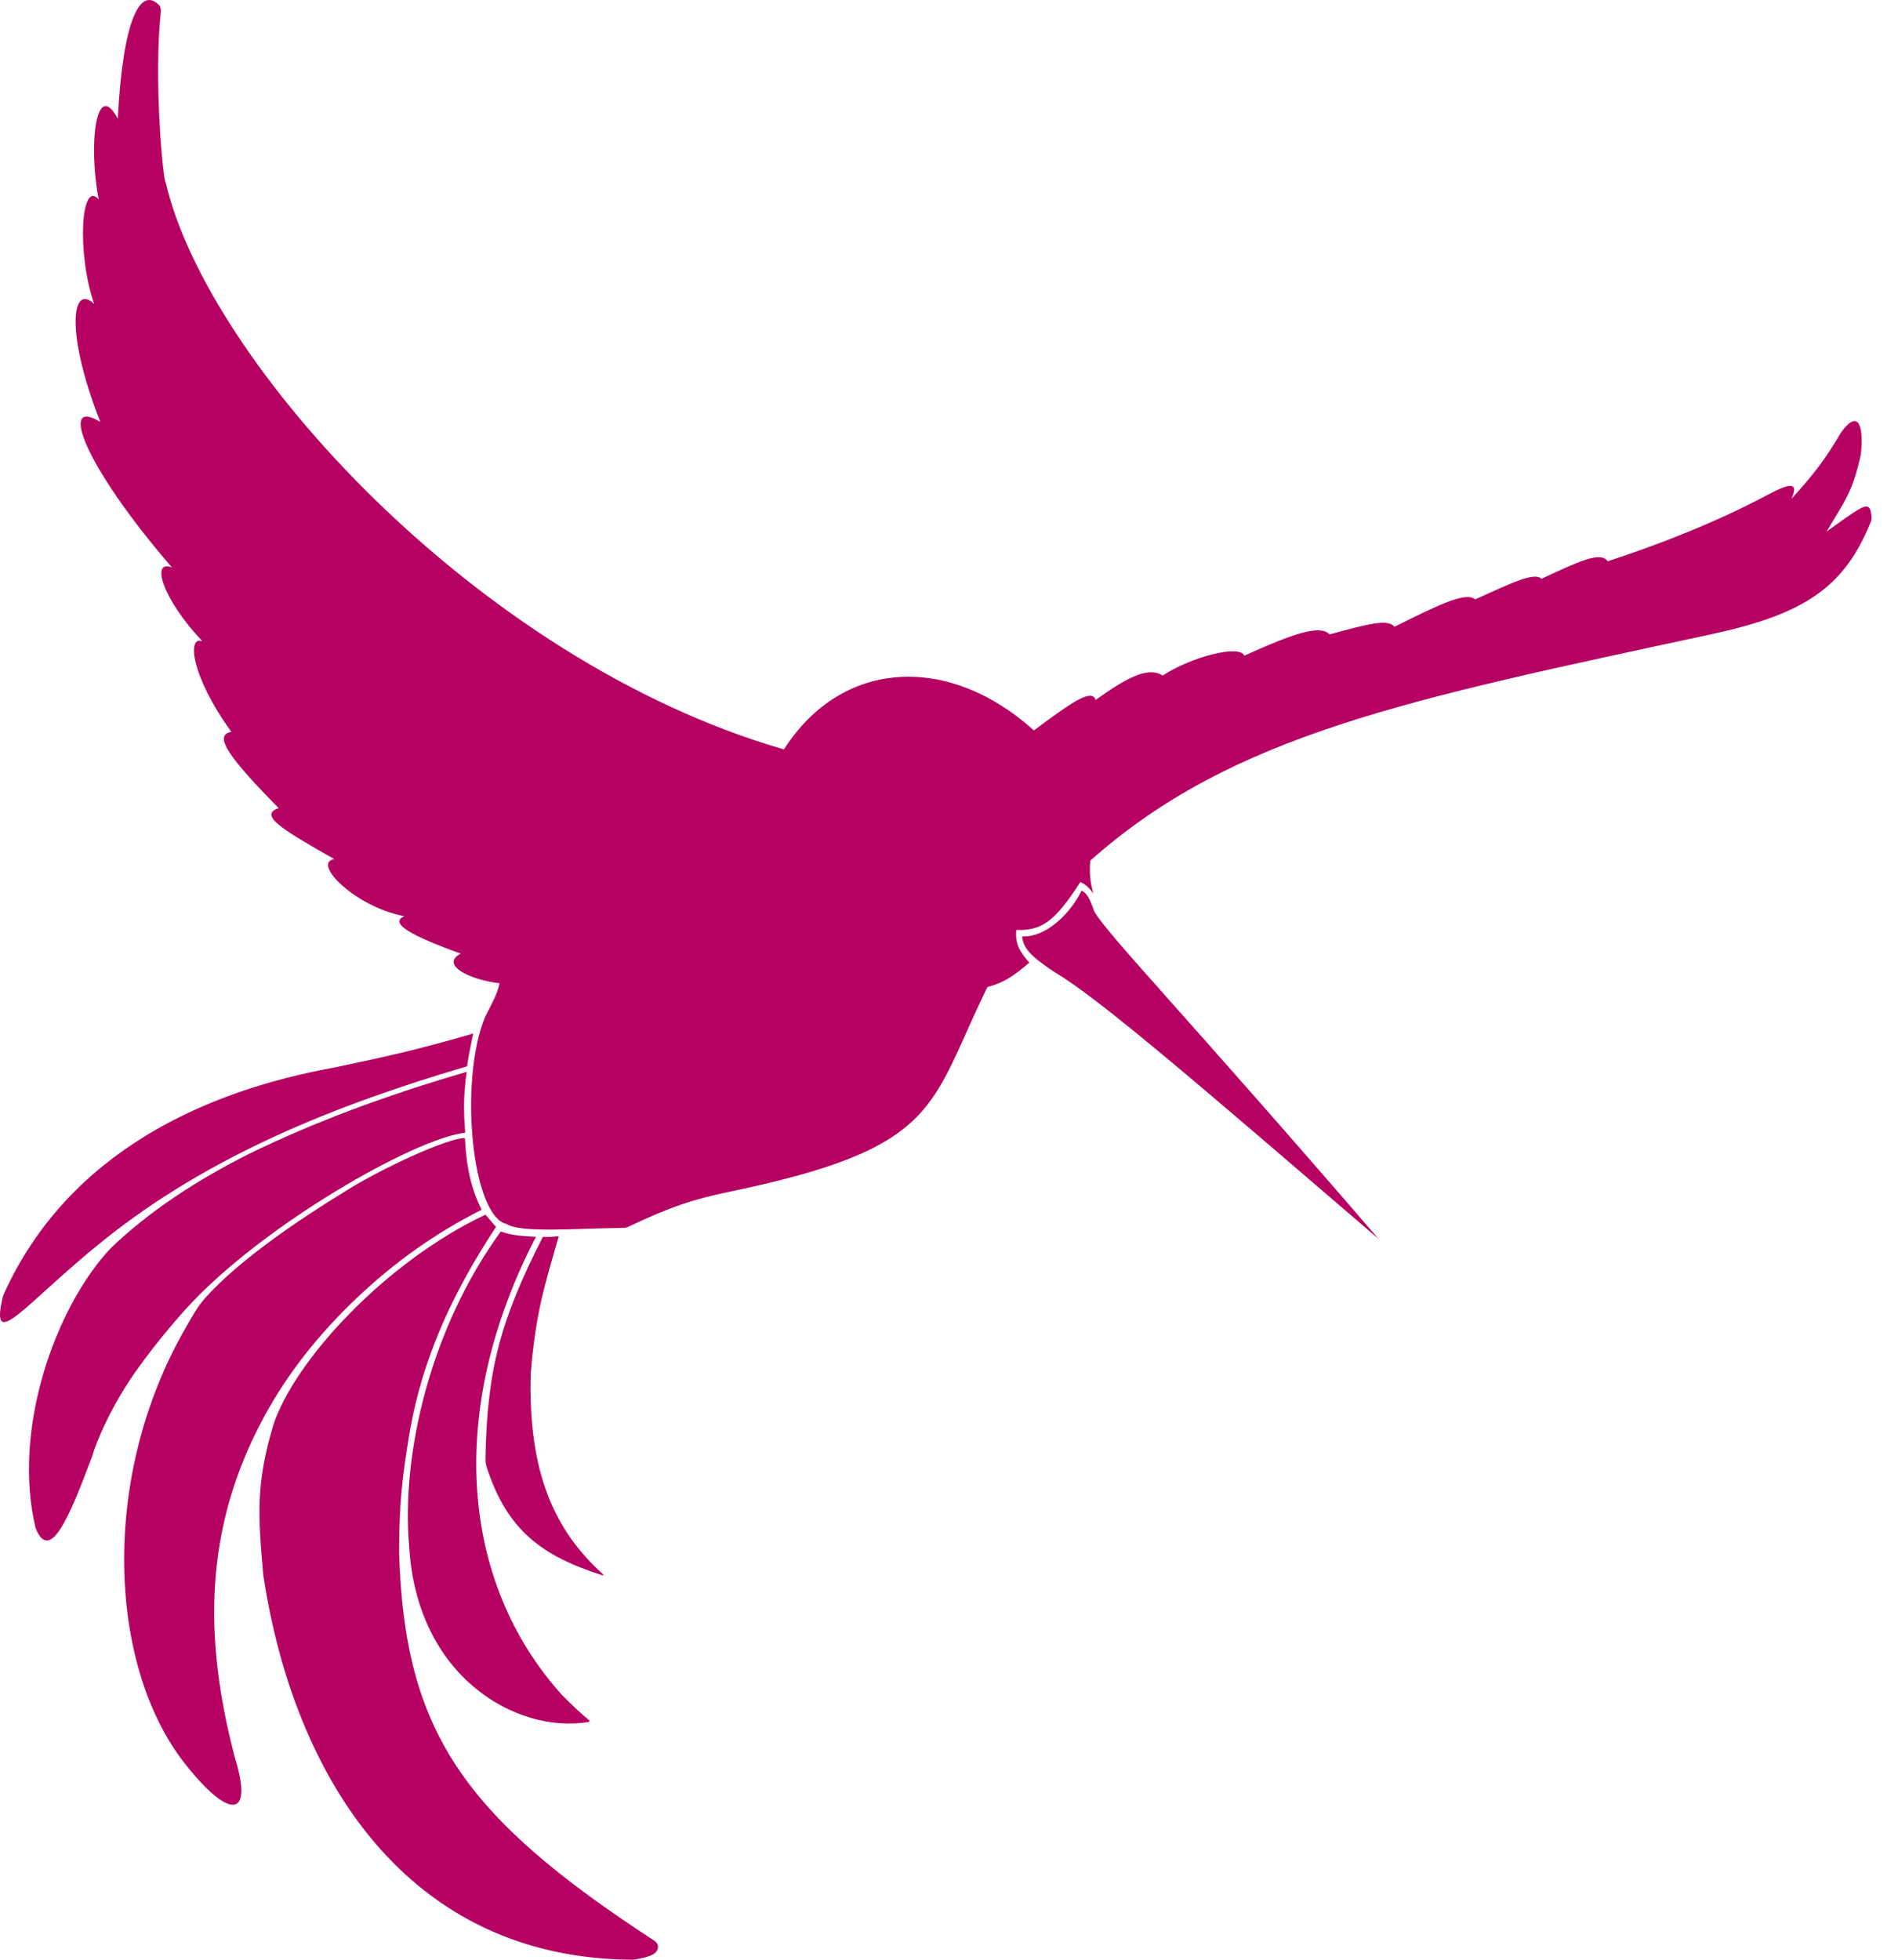
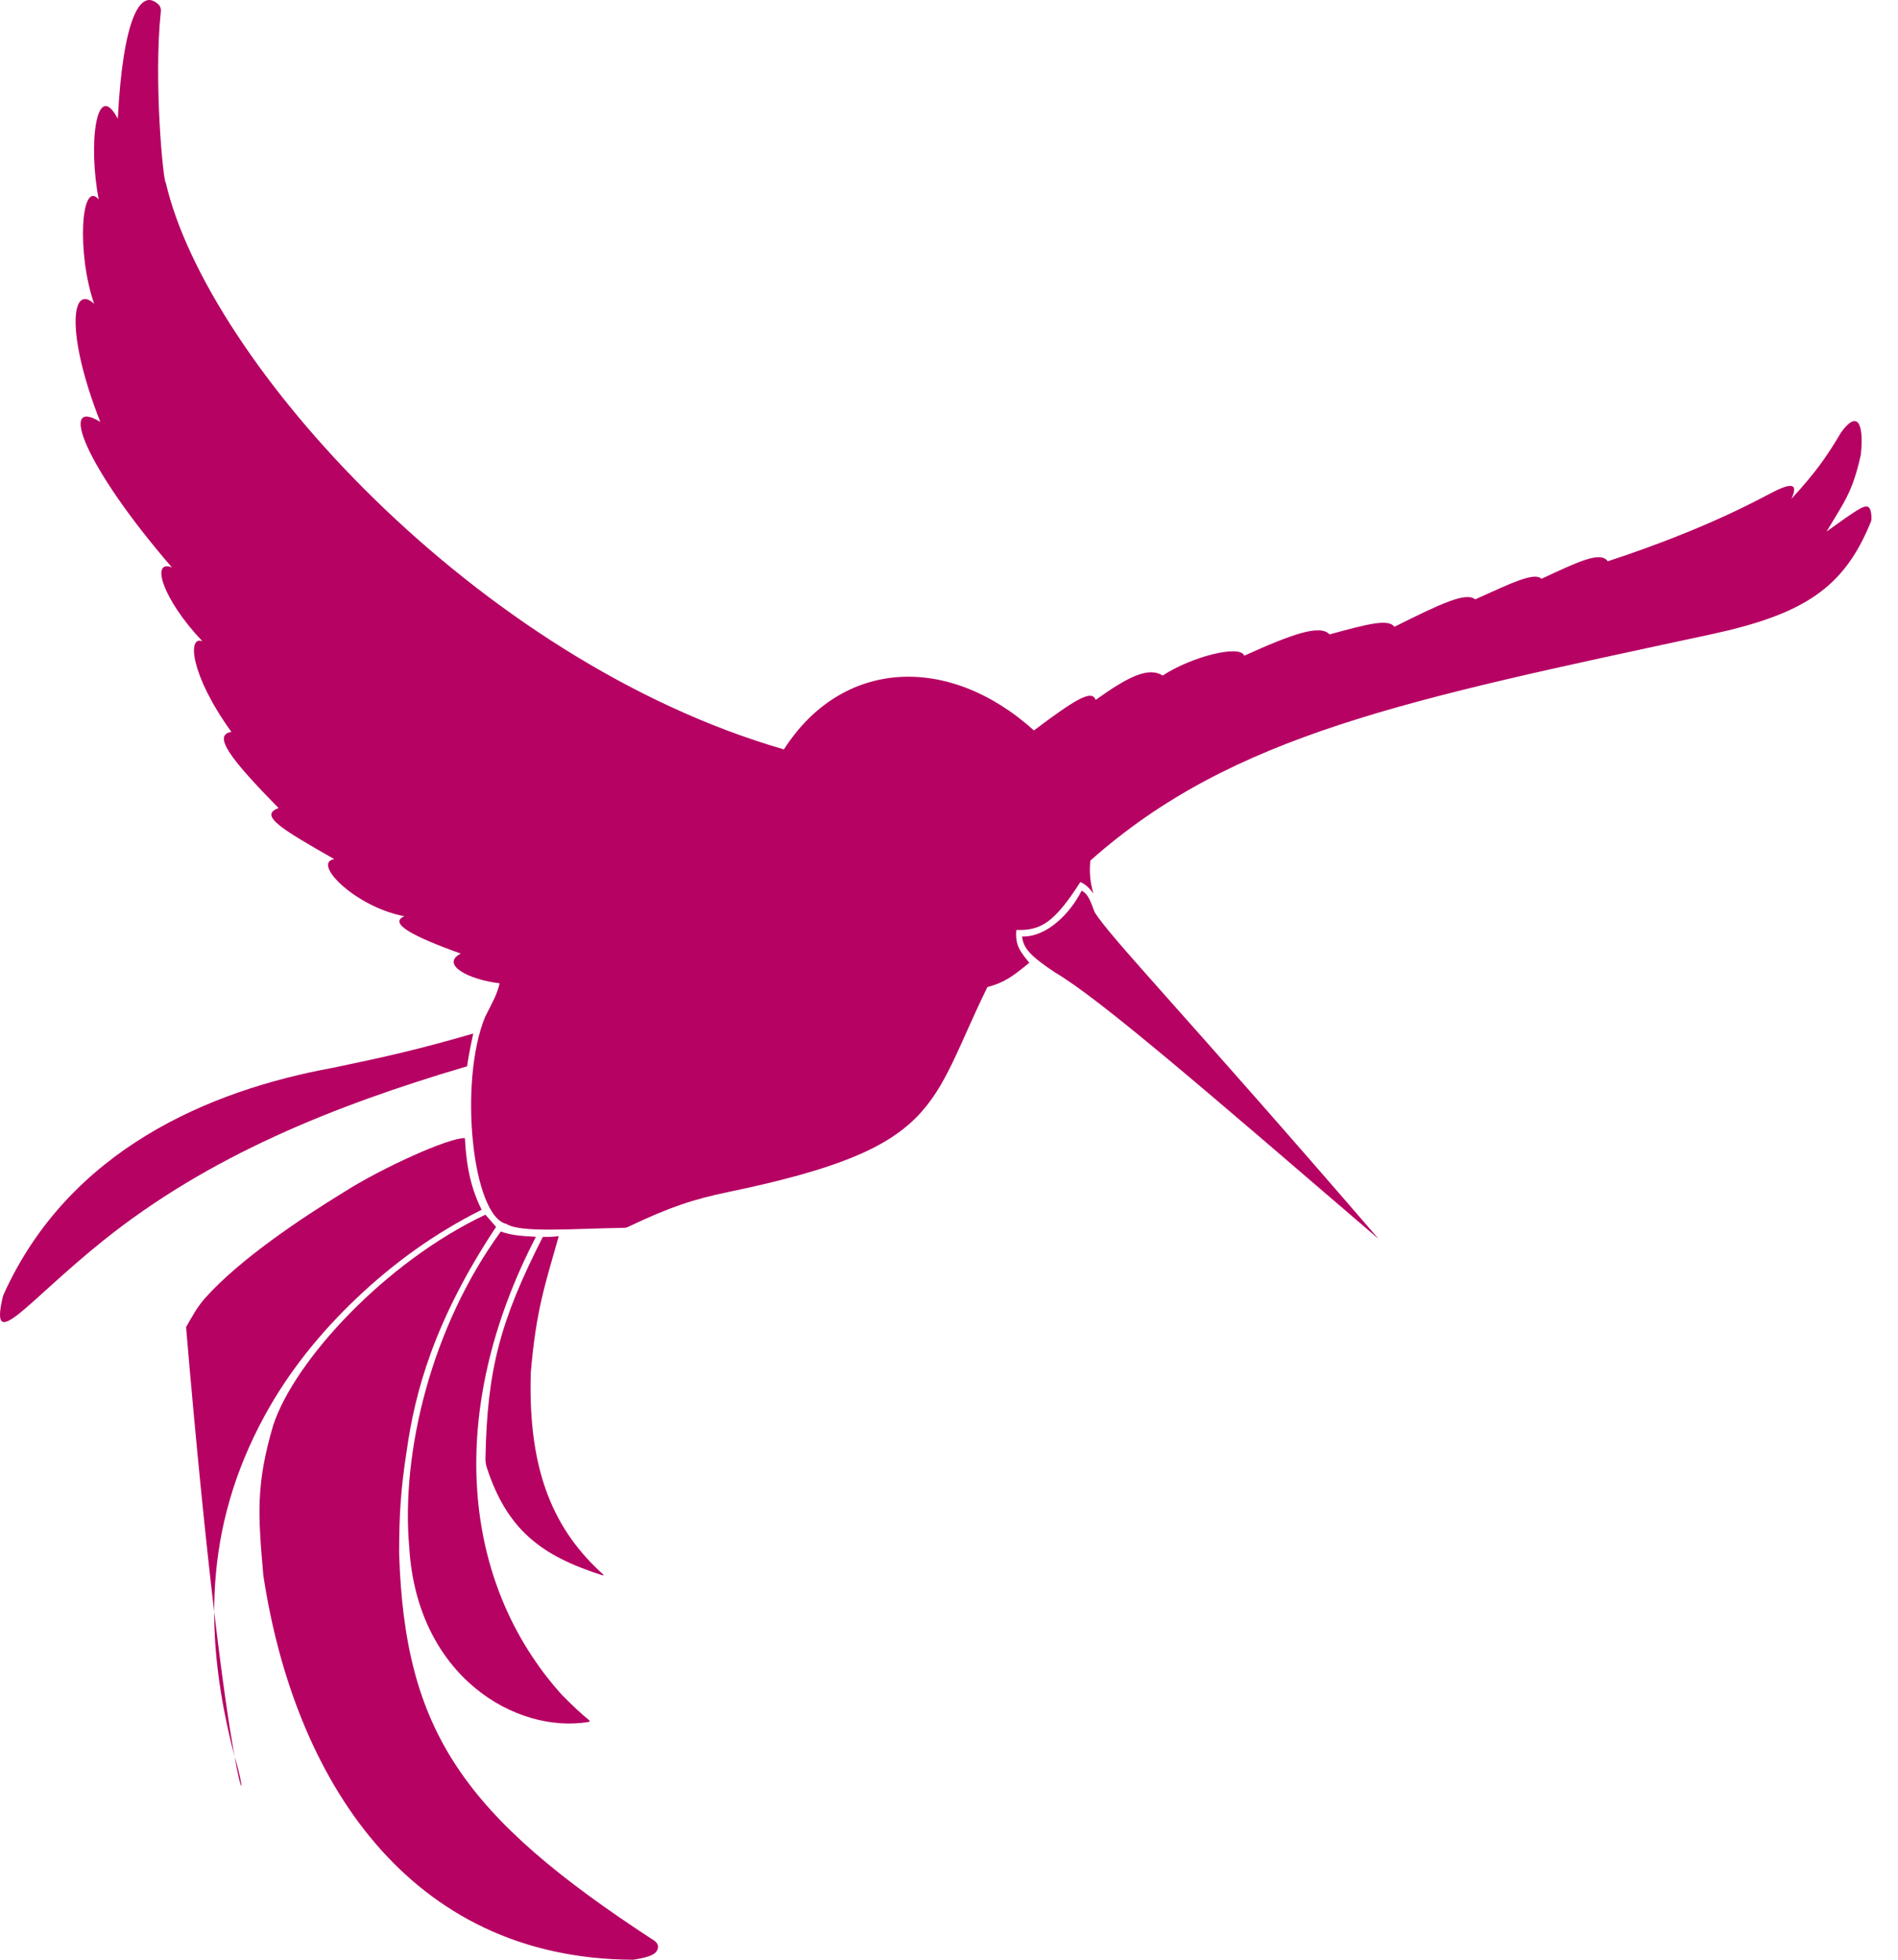
<svg xmlns="http://www.w3.org/2000/svg" width="31" height="32" viewBox="0 0 31 32" fill="none">
  <g id="Logo Standard Colored" clip-path="url(#clip0_12075_394)">
    <path id="Vector" d="M2.708 2.984C2.668 2.987 2.506 1.331 2.627 0.187C2.631 0.146 2.62 0.103 2.59 0.075C2.288 -0.215 2.007 0.325 1.924 1.939C1.568 1.267 1.439 2.367 1.613 3.257C1.32 2.92 1.252 4.14 1.538 4.961C1.169 4.617 1.065 5.434 1.638 6.889C0.952 6.471 1.376 7.61 2.808 9.265C2.459 9.128 2.646 9.775 3.306 10.471C3.057 10.372 3.107 11.018 3.779 11.951C3.468 12.001 3.757 12.389 4.551 13.195C4.224 13.311 4.586 13.532 5.459 14.028C5.086 14.091 5.808 14.812 6.605 14.961C6.343 15.073 6.726 15.285 7.526 15.571C7.19 15.745 7.638 15.994 8.161 16.056C8.115 16.249 8.045 16.361 7.924 16.603C7.488 17.66 7.712 19.862 8.273 19.986C8.506 20.134 9.323 20.063 10.194 20.049C10.216 20.049 10.238 20.043 10.257 20.034C10.961 19.7 11.322 19.585 11.895 19.464C15.38 18.742 15.169 18.071 16.127 16.118C16.398 16.044 16.53 15.954 16.812 15.72C16.655 15.533 16.578 15.425 16.6 15.185C17.002 15.198 17.219 15.066 17.646 14.402C17.747 14.449 17.799 14.512 17.858 14.588C17.805 14.405 17.79 14.249 17.808 14.053C20.135 11.986 22.995 11.423 27.941 10.359C29.477 10.028 30.122 9.593 30.558 8.517C30.564 8.502 30.567 8.485 30.567 8.469C30.563 8.192 30.463 8.246 30.256 8.382C30.103 8.483 30.034 8.539 29.833 8.68C30.117 8.201 30.256 8.046 30.393 7.424C30.448 6.893 30.33 6.698 30.069 7.063C29.825 7.477 29.644 7.725 29.26 8.145C29.36 7.921 29.297 7.868 28.986 8.021C28.777 8.124 27.928 8.617 26.26 9.165C26.14 8.996 25.784 9.169 25.177 9.451C25.059 9.336 24.682 9.523 24.094 9.787C23.945 9.663 23.539 9.853 22.775 10.235C22.678 10.103 22.361 10.182 21.716 10.359C21.561 10.193 21.116 10.348 20.322 10.707C20.26 10.521 19.463 10.72 18.99 11.031C18.752 10.882 18.418 11.056 17.895 11.429C17.834 11.246 17.54 11.438 16.887 11.927C15.492 10.67 13.75 10.757 12.804 12.237C7.775 10.782 3.381 5.894 2.708 2.984Z" fill="#B60263" />
    <path id="Vector_2" d="M17.666 14.544C17.479 14.918 17.093 15.305 16.694 15.292C16.713 15.489 16.843 15.62 17.23 15.878C17.974 16.315 19.715 17.826 22.517 20.231C19.312 16.514 18.14 15.317 17.878 14.893C17.828 14.768 17.783 14.596 17.666 14.544Z" fill="#B60263" />
    <path id="Vector_3" d="M7.63 17.411C7.647 17.253 7.729 16.877 7.729 16.877C6.82 17.139 6.321 17.252 5.436 17.436C3.399 17.808 1.127 18.784 0.063 21.128C0.055 21.145 0.048 21.165 0.044 21.183C-0.174 22.12 0.425 21.269 1.684 20.259C3.404 18.879 5.436 18.058 7.63 17.411Z" fill="#B60263" />
-     <path id="Vector_4" d="M7.598 18.497C7.57 18.112 7.569 17.895 7.623 17.502C6.267 17.896 5.105 18.335 4.059 18.845C3.21 19.275 2.442 19.772 1.803 20.387C0.906 21.345 0.192 23.338 0.582 24.953C0.815 25.533 1.131 24.778 1.504 23.783C1.566 23.56 1.802 22.988 2.202 22.415C2.57 21.887 3.001 21.411 3.062 21.345C4.32 19.977 6.808 18.576 7.598 18.497Z" fill="#B60263" />
-     <path id="Vector_5" d="M7.867 19.754C7.706 19.435 7.618 19.082 7.593 18.584C7.344 18.572 6.26 19.057 5.613 19.468C4.903 19.903 3.92 20.562 3.36 21.185C3.218 21.341 3.135 21.505 3.039 21.67C1.62 24.119 1.772 27.201 3.011 28.786C3.721 29.695 4.156 29.732 3.833 28.687C3.322 26.733 3.331 24.942 4.318 23.125C4.711 22.403 5.227 21.764 5.825 21.197C6.42 20.632 7.096 20.139 7.867 19.754Z" fill="#B60263" />
+     <path id="Vector_5" d="M7.867 19.754C7.706 19.435 7.618 19.082 7.593 18.584C7.344 18.572 6.26 19.057 5.613 19.468C4.903 19.903 3.92 20.562 3.36 21.185C3.218 21.341 3.135 21.505 3.039 21.67C3.721 29.695 4.156 29.732 3.833 28.687C3.322 26.733 3.331 24.942 4.318 23.125C4.711 22.403 5.227 21.764 5.825 21.197C6.42 20.632 7.096 20.139 7.867 19.754Z" fill="#B60263" />
    <path id="Vector_6" d="M8.102 20.034L7.928 19.834C6.295 20.606 4.812 22.213 4.463 23.271C4.176 24.242 4.215 24.741 4.301 25.724C4.799 29.012 6.648 31.99 10.345 32C10.645 31.953 10.736 31.899 10.747 31.796C10.751 31.752 10.722 31.712 10.685 31.688C7.555 29.65 6.61 28.264 6.519 25.363C6.52 24.741 6.544 24.317 6.644 23.682C6.776 22.748 7.08 21.578 8.102 20.034Z" fill="#B60263" />
    <path id="Vector_7" d="M8.753 20.196C8.474 20.181 8.337 20.166 8.18 20.109C7.046 21.664 6.547 23.718 6.684 25.261C6.808 27.37 8.424 28.317 9.618 28.117C9.63 28.114 9.634 28.098 9.624 28.09C9.49 27.982 9.382 27.88 9.177 27.675C7.519 25.833 7.283 23.033 8.753 20.196Z" fill="#B60263" />
    <path id="Vector_8" d="M9.126 20.185C9.029 20.197 8.972 20.198 8.866 20.197C8.166 21.572 7.956 22.371 7.929 23.816C7.928 23.864 7.935 23.912 7.949 23.958C8.282 24.981 8.842 25.407 9.845 25.724C9.853 25.726 9.859 25.716 9.853 25.71C9.066 25.002 8.62 24.057 8.669 22.417C8.755 21.407 8.892 21.01 9.126 20.185Z" fill="#B60263" />
  </g>
  <defs>
    <clipPath id="clip0_12075_394">
      <rect width="30.567" height="32" fill="white" />
    </clipPath>
  </defs>
</svg>